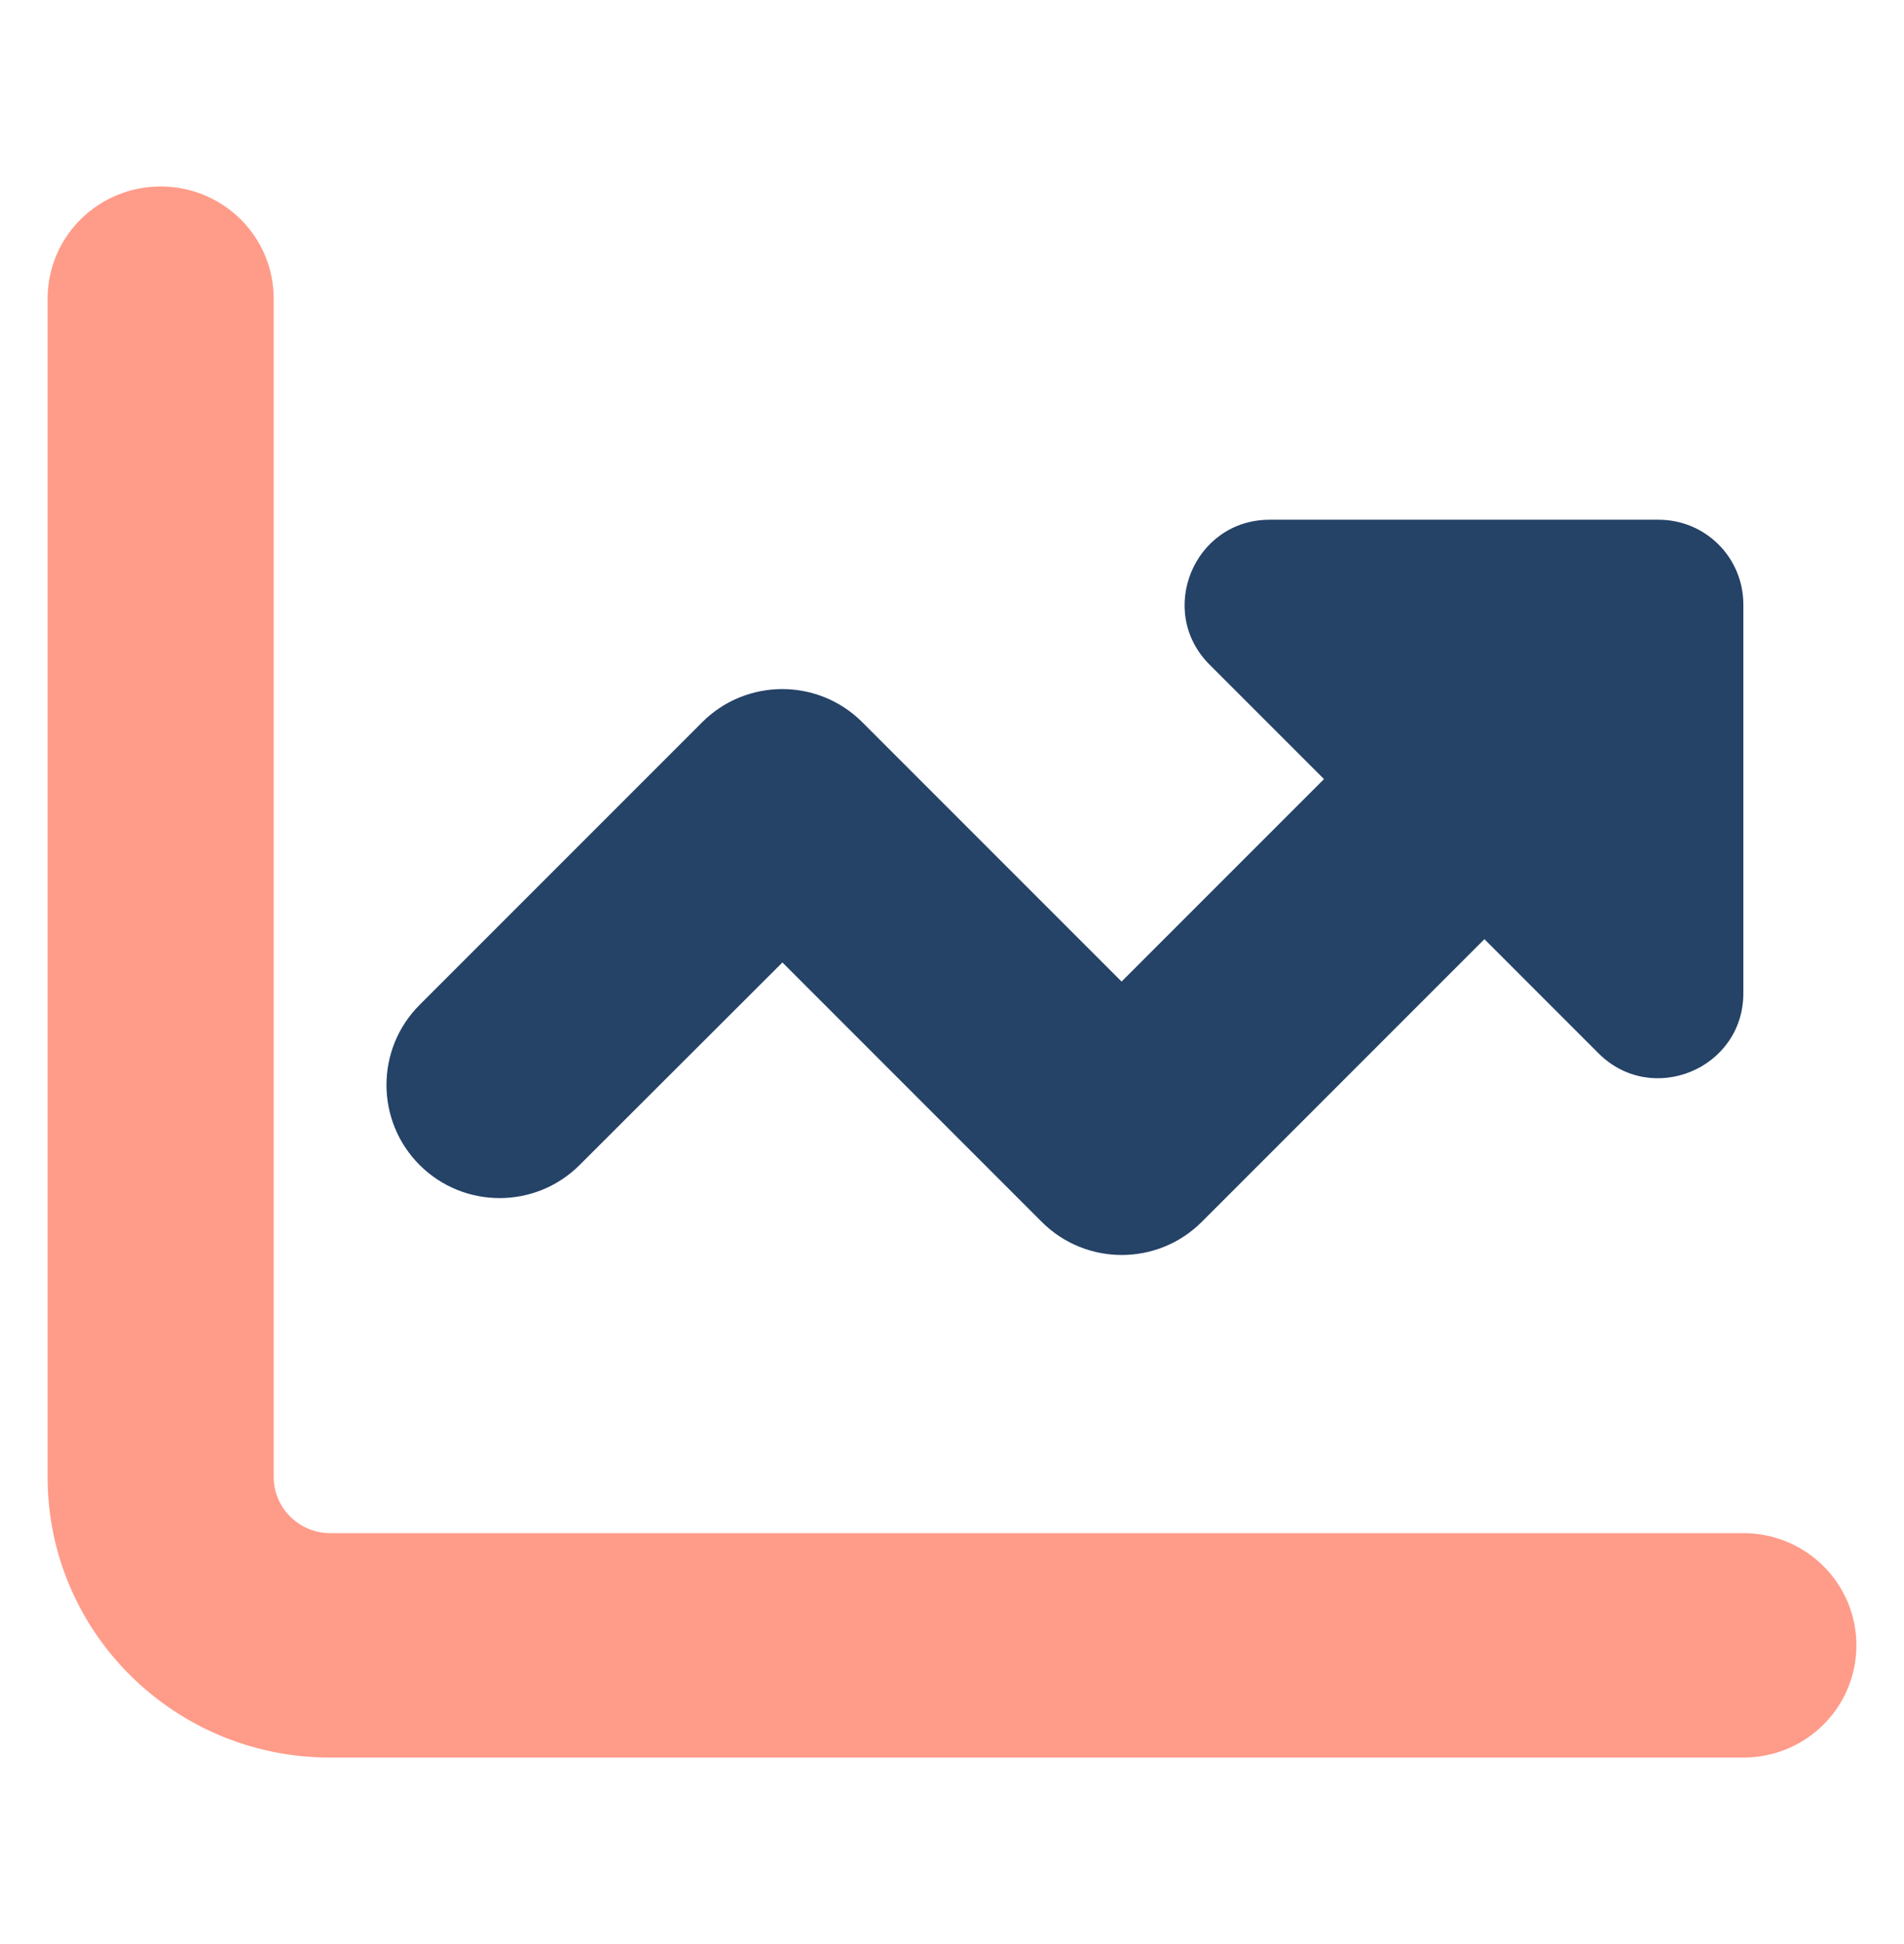
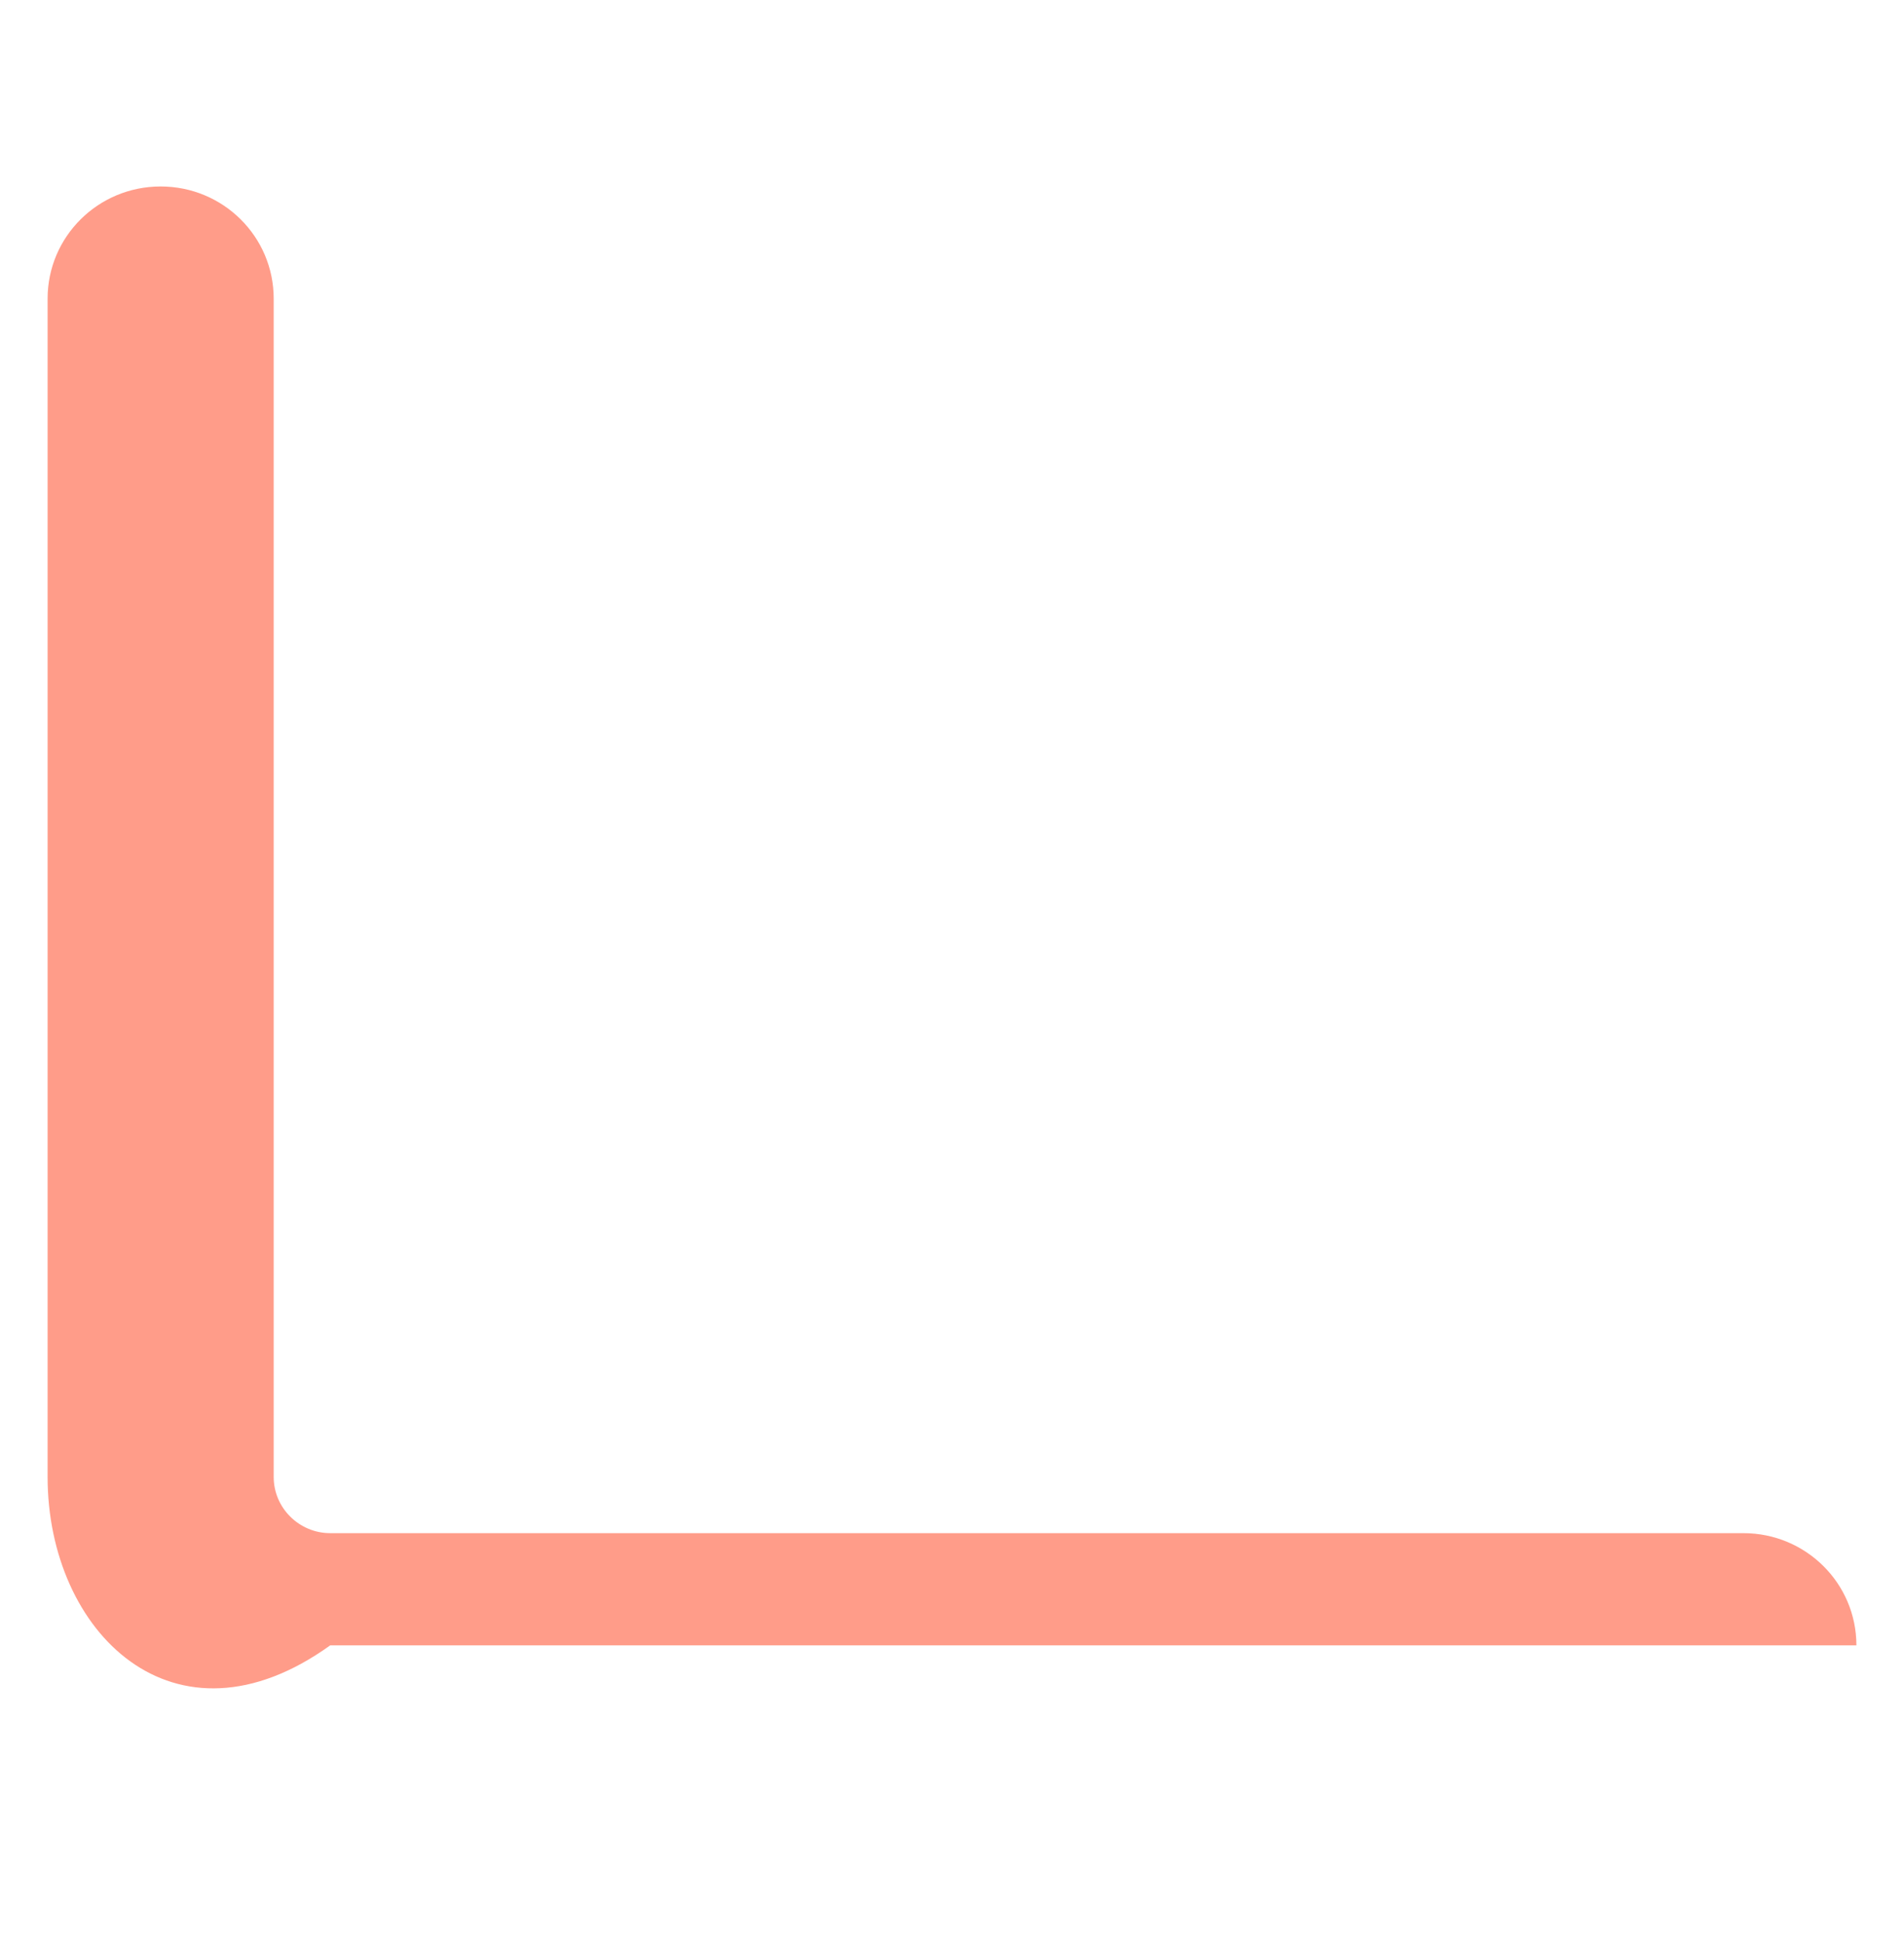
<svg xmlns="http://www.w3.org/2000/svg" width="48" height="49" viewBox="0 0 48 49" fill="none">
  <g id="icon">
-     <path id="Vector 2" d="M4.05 4.7C5.626 4.7 6.9 5.964 6.9 7.529V37.229C6.9 38.006 7.541 38.643 8.325 38.643H43.95C45.526 38.643 46.8 39.907 46.8 41.471C46.8 43.036 45.526 44.3 43.95 44.3H8.325C4.388 44.3 1.2 41.136 1.2 37.229V7.529C1.2 5.964 2.474 4.7 4.05 4.7Z" fill="#FF9C89" />
-     <path id="Vector" d="M37.413 23.663L40.298 26.548C41.643 27.893 43.95 26.94 43.95 25.034V15.238C43.95 14.053 42.997 13.1 41.813 13.1H32.007C30.101 13.1 29.148 15.407 30.493 16.752L33.378 19.637L28.275 24.74L21.738 18.203C20.625 17.09 18.817 17.09 17.703 18.203L10.578 25.328C9.465 26.442 9.465 28.25 10.578 29.363C11.692 30.476 13.5 30.476 14.613 29.363L19.725 24.259L26.262 30.797C27.376 31.91 29.183 31.91 30.297 30.797L37.422 23.672L37.413 23.663Z" fill="#254267" />
+     <path id="Vector 2" d="M4.05 4.7C5.626 4.7 6.9 5.964 6.9 7.529V37.229C6.9 38.006 7.541 38.643 8.325 38.643H43.95C45.526 38.643 46.8 39.907 46.8 41.471H8.325C4.388 44.3 1.2 41.136 1.2 37.229V7.529C1.2 5.964 2.474 4.7 4.05 4.7Z" fill="#FF9C89" />
  </g>
</svg>